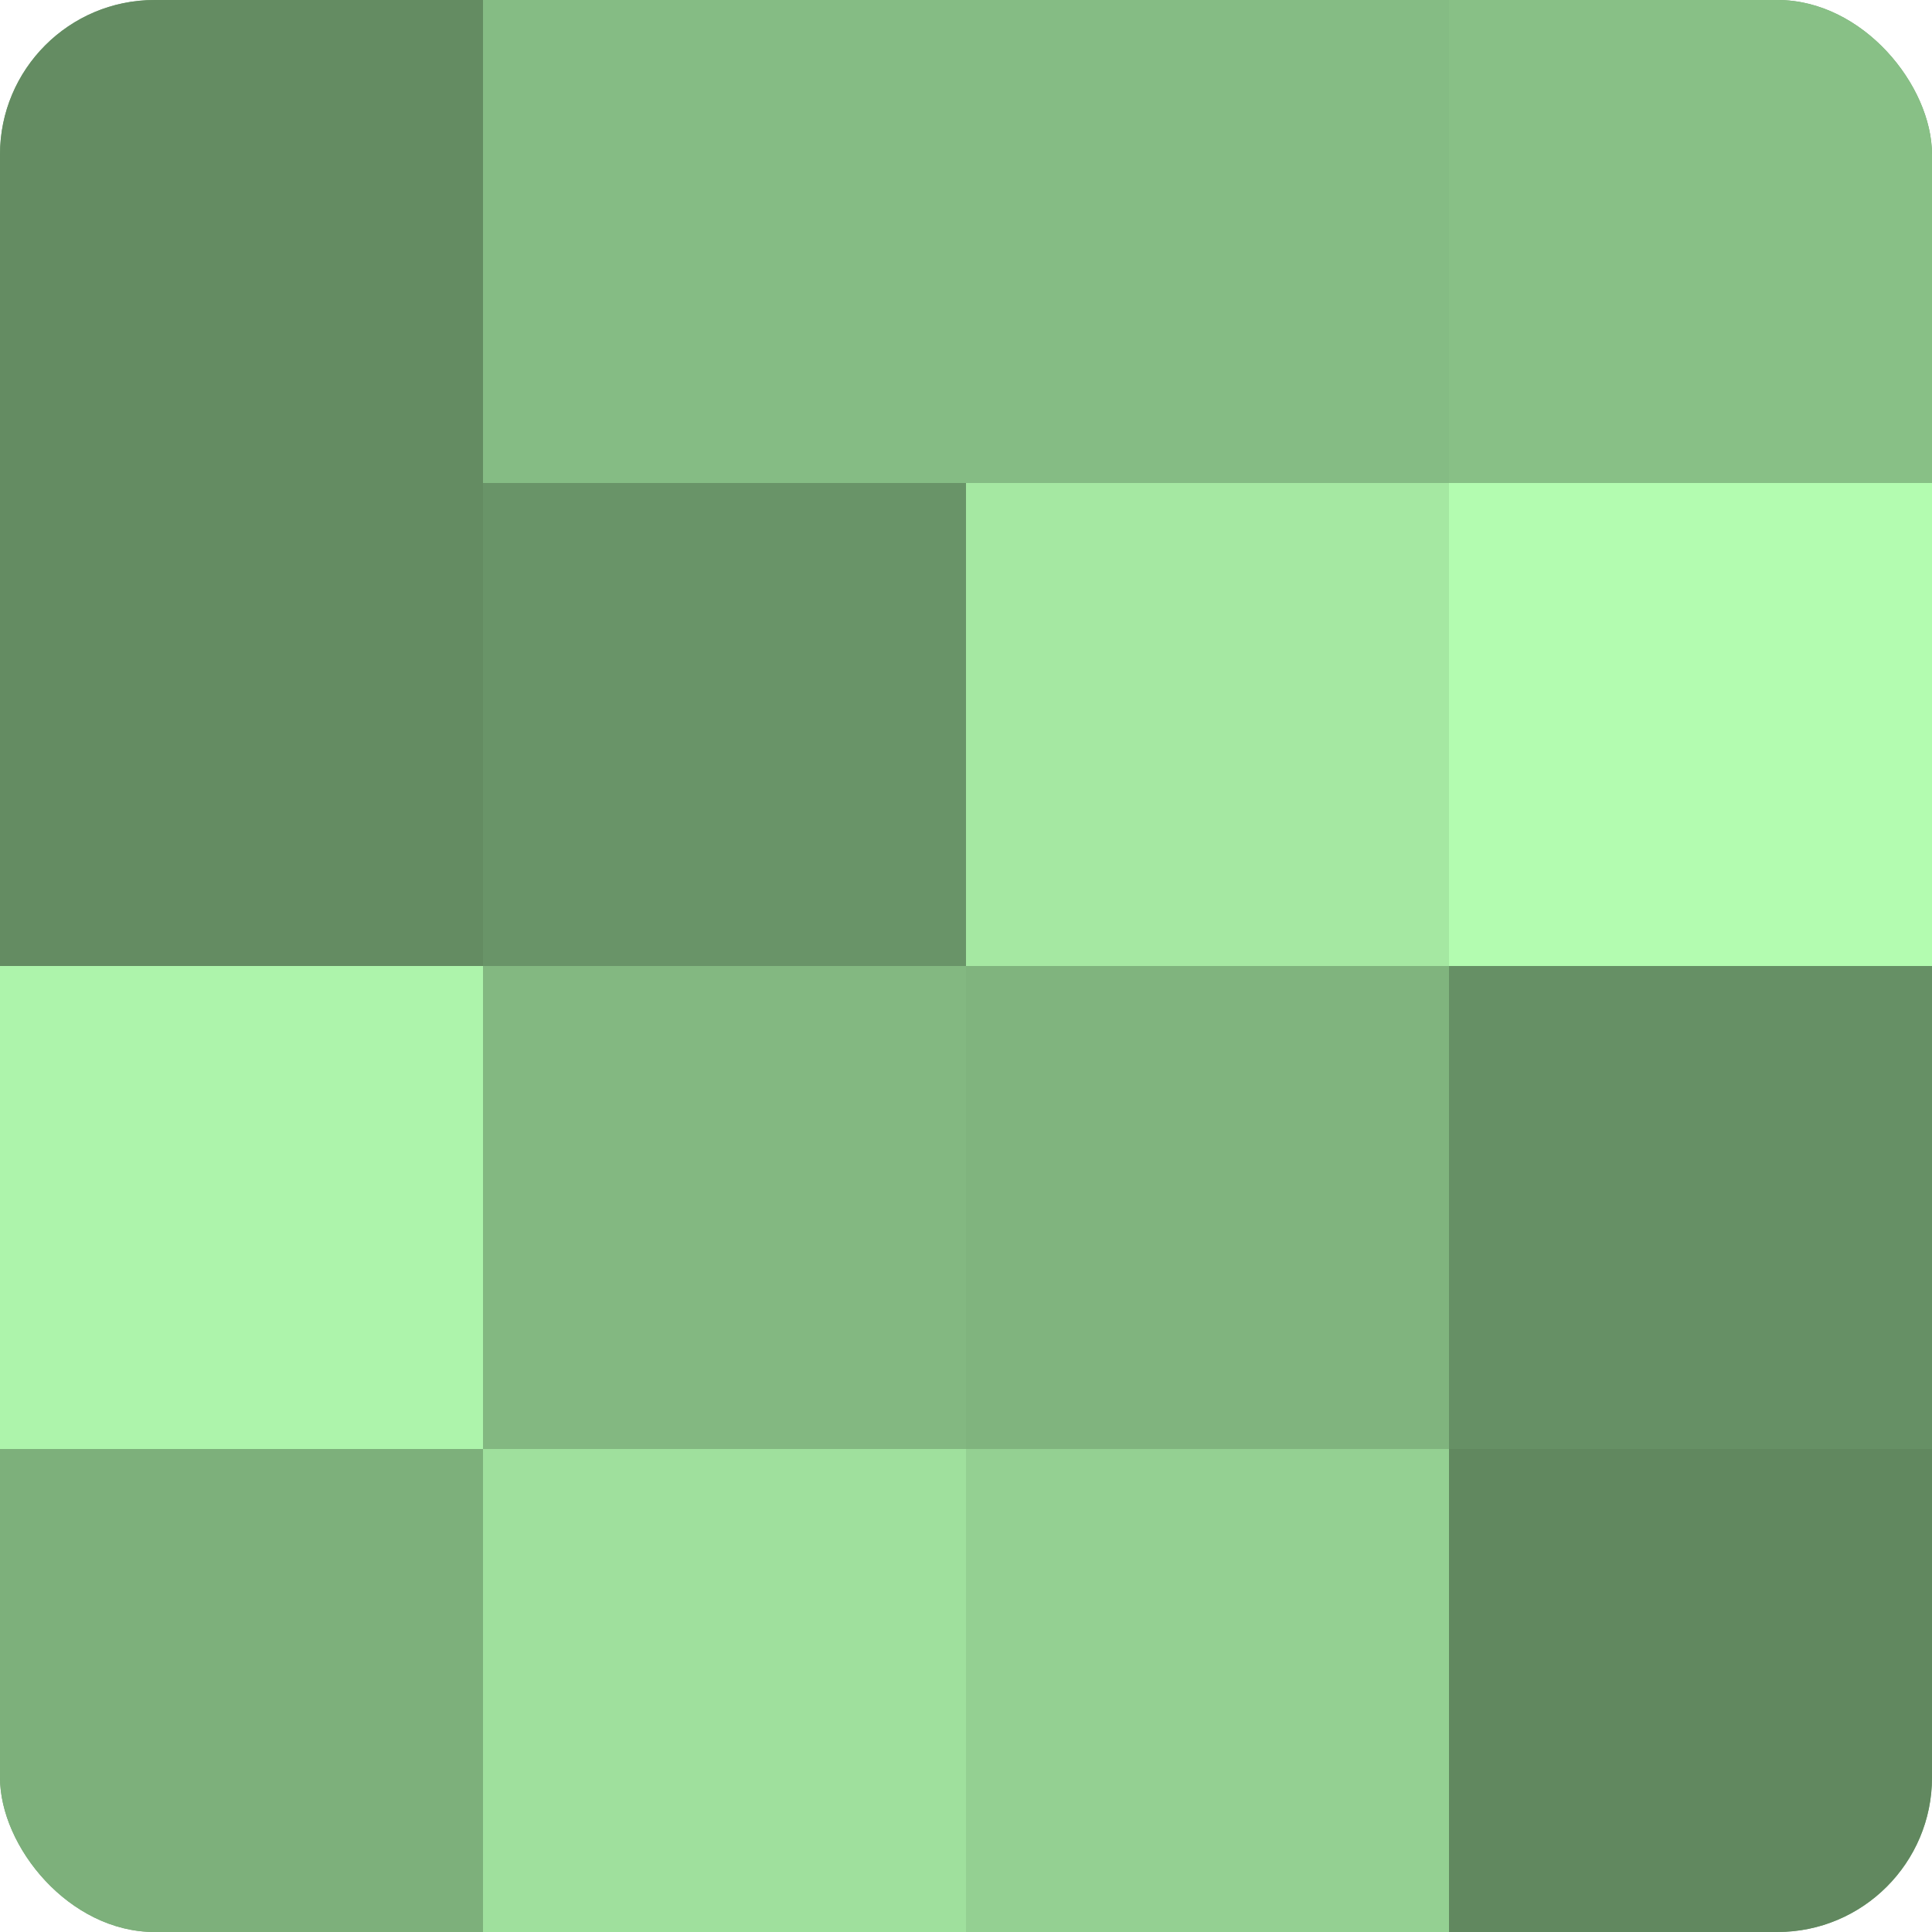
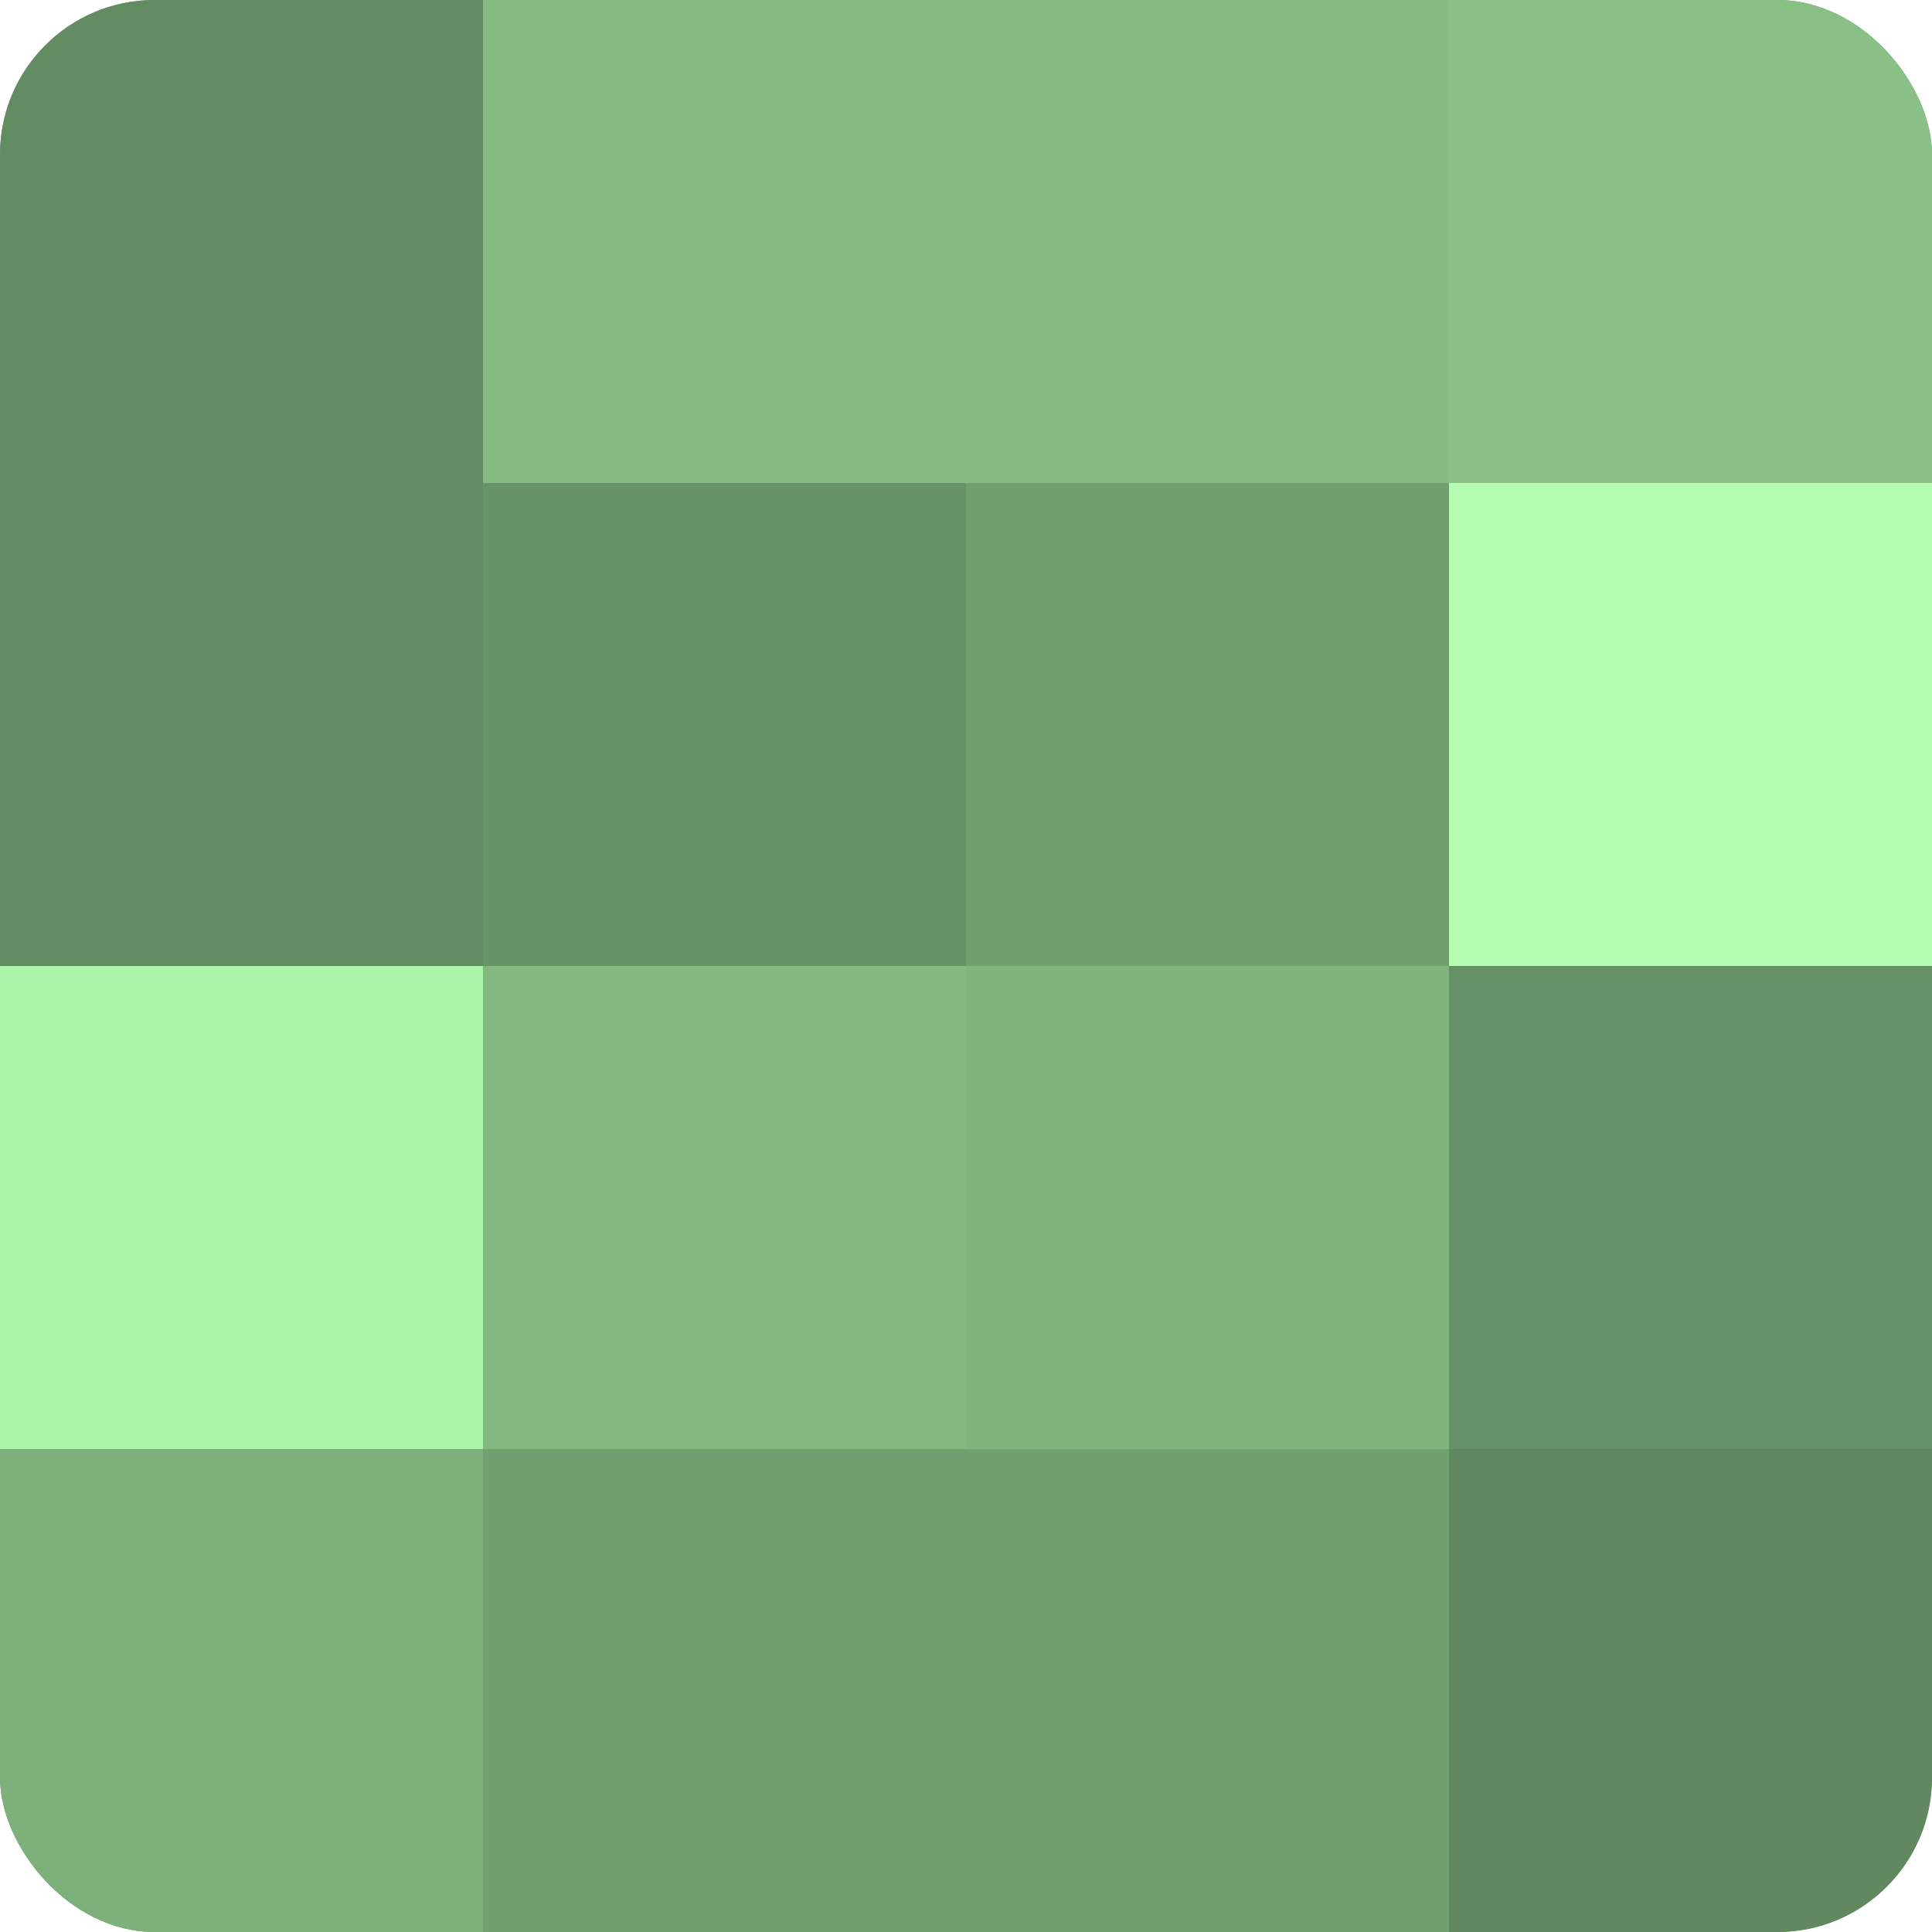
<svg xmlns="http://www.w3.org/2000/svg" width="60" height="60" viewBox="0 0 100 100" preserveAspectRatio="xMidYMid meet">
  <defs>
    <clipPath id="c" width="100" height="100">
      <rect width="100" height="100" rx="8" ry="8" />
    </clipPath>
  </defs>
  <g clip-path="url(#c)">
    <rect width="100" height="100" fill="#72a070" />
    <rect width="25" height="25" fill="#648c62" />
    <rect y="25" width="25" height="25" fill="#648c62" />
    <rect y="50" width="25" height="25" fill="#adf4ab" />
    <rect y="75" width="25" height="25" fill="#7db07b" />
    <rect x="25" width="25" height="25" fill="#85bc84" />
    <rect x="25" y="25" width="25" height="25" fill="#699468" />
    <rect x="25" y="50" width="25" height="25" fill="#83b881" />
-     <rect x="25" y="75" width="25" height="25" fill="#9fe09d" />
    <rect x="50" width="25" height="25" fill="#85bc84" />
-     <rect x="50" y="25" width="25" height="25" fill="#a5e8a2" />
    <rect x="50" y="50" width="25" height="25" fill="#80b47e" />
-     <rect x="50" y="75" width="25" height="25" fill="#94d092" />
    <rect x="75" width="25" height="25" fill="#88c086" />
    <rect x="75" y="25" width="25" height="25" fill="#b3fcb0" />
    <rect x="75" y="50" width="25" height="25" fill="#669065" />
    <rect x="75" y="75" width="25" height="25" fill="#61885f" />
  </g>
</svg>